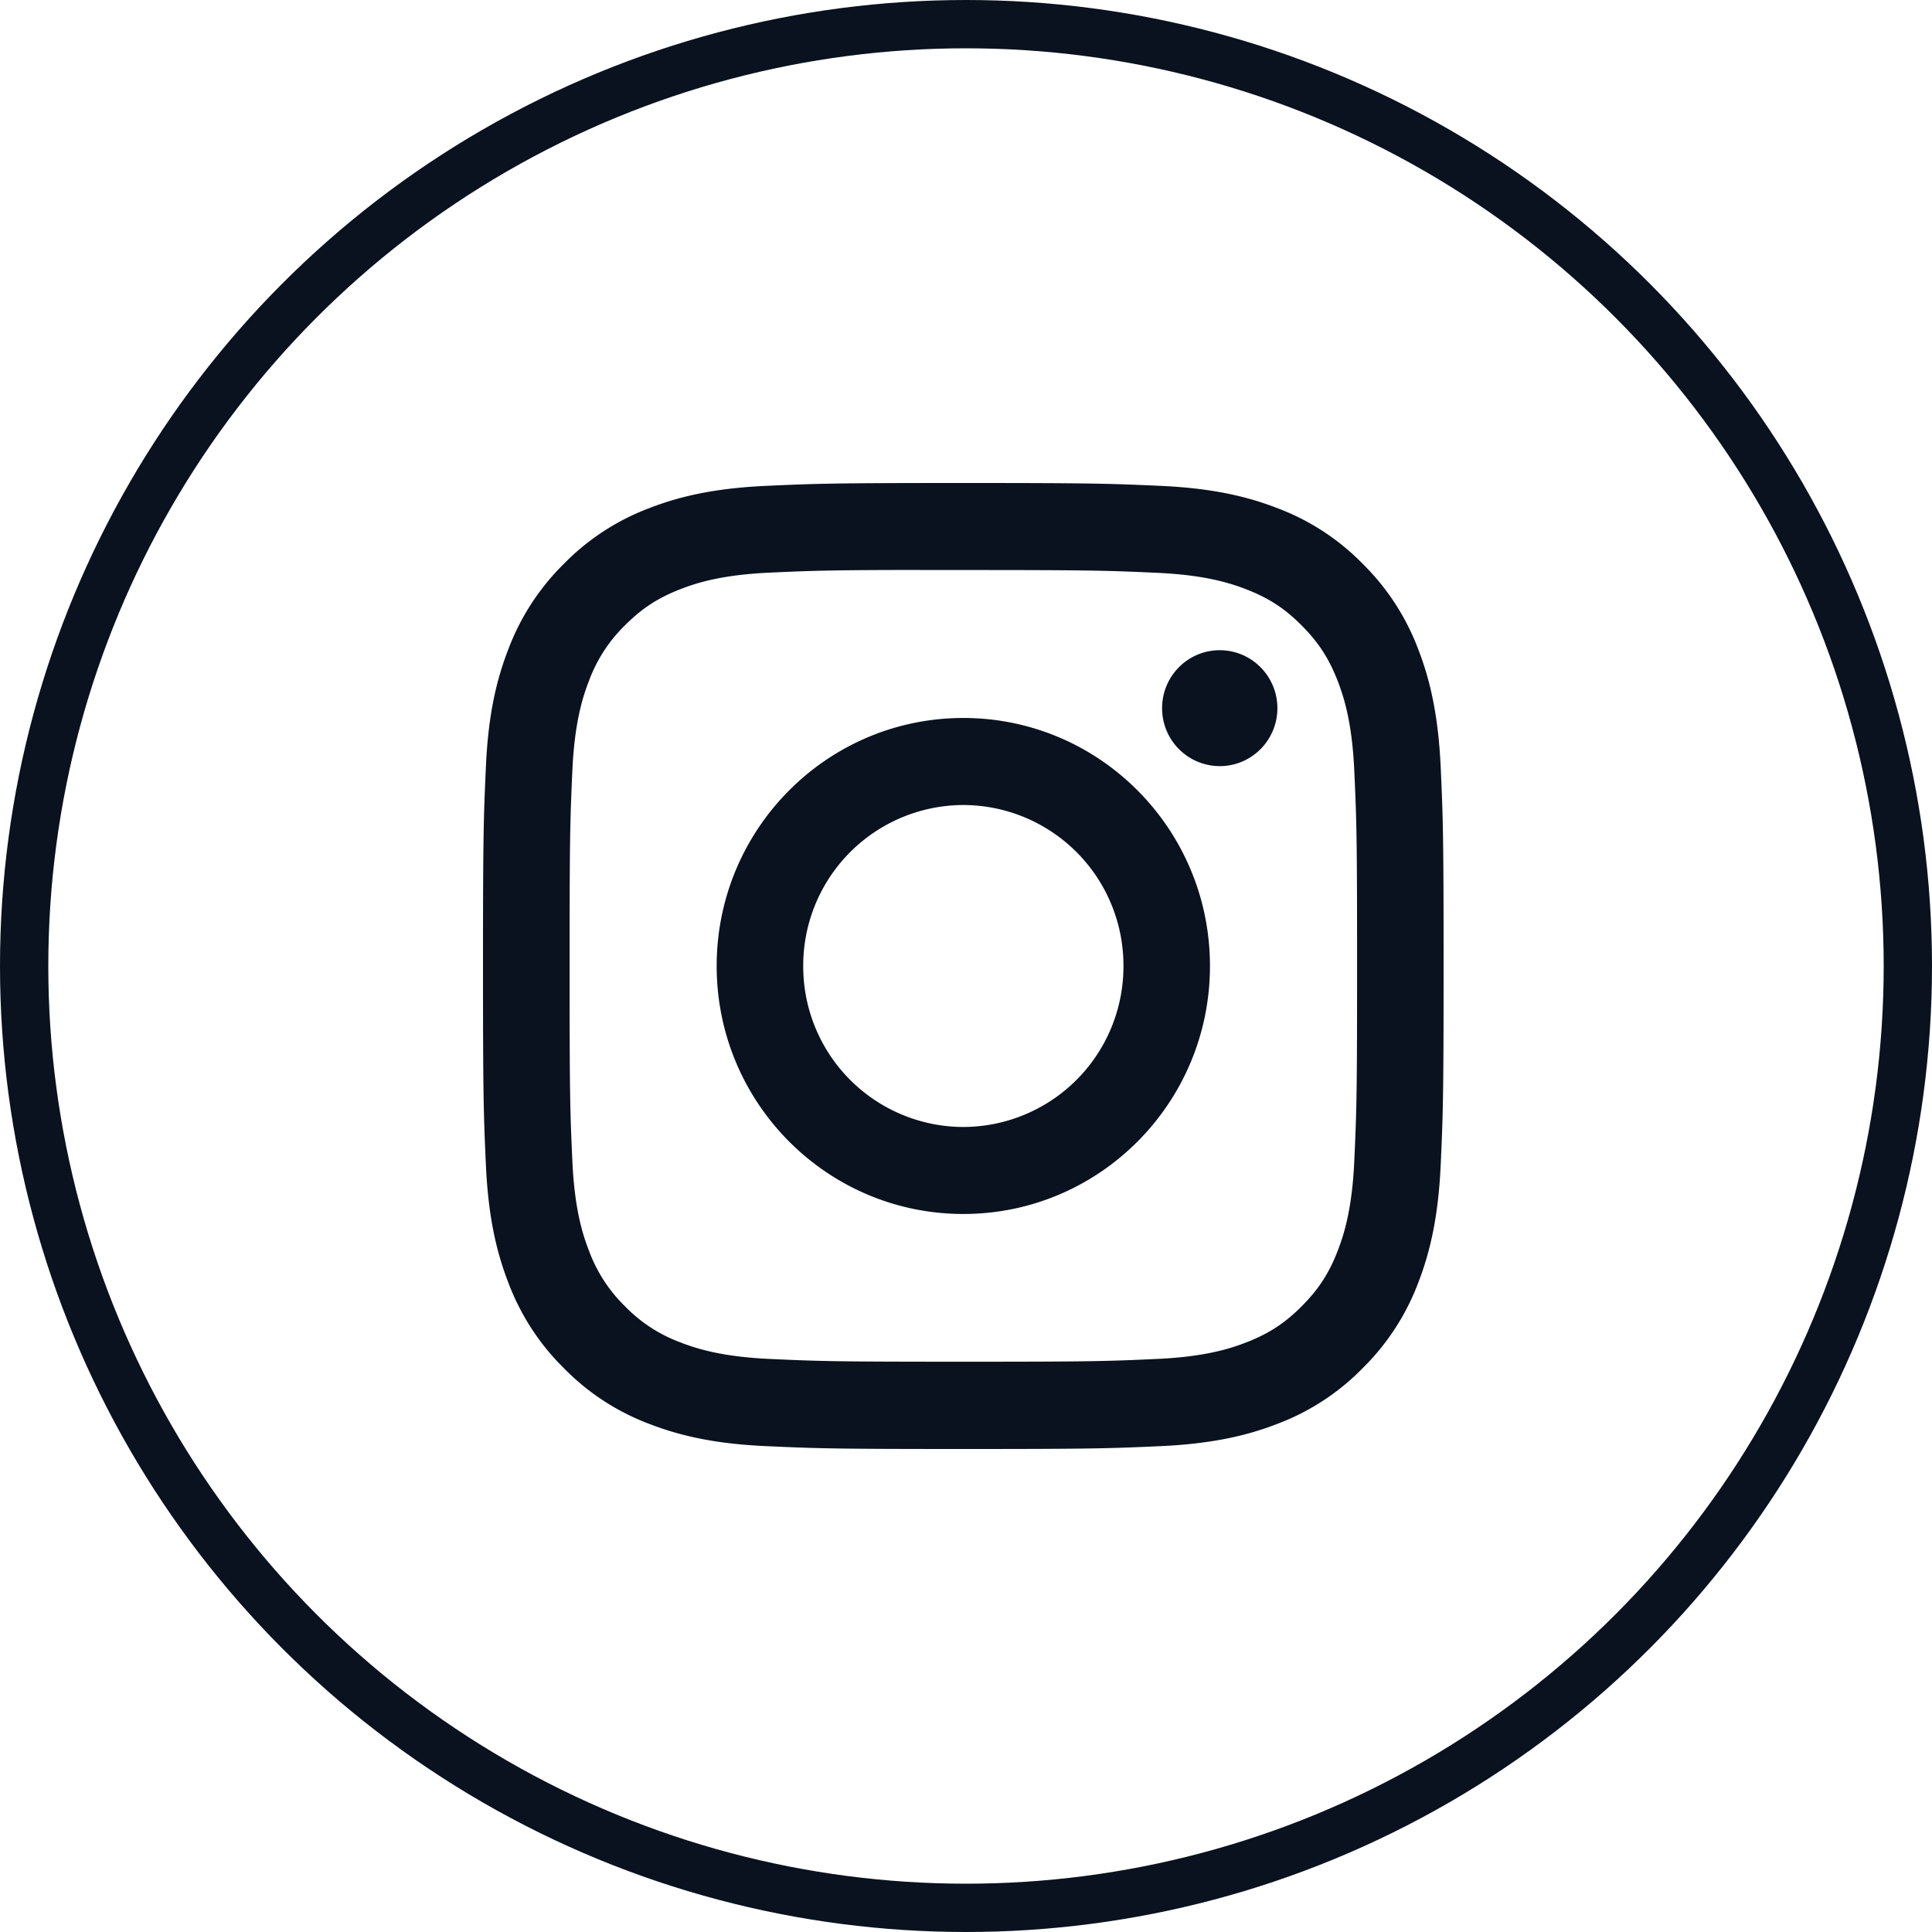
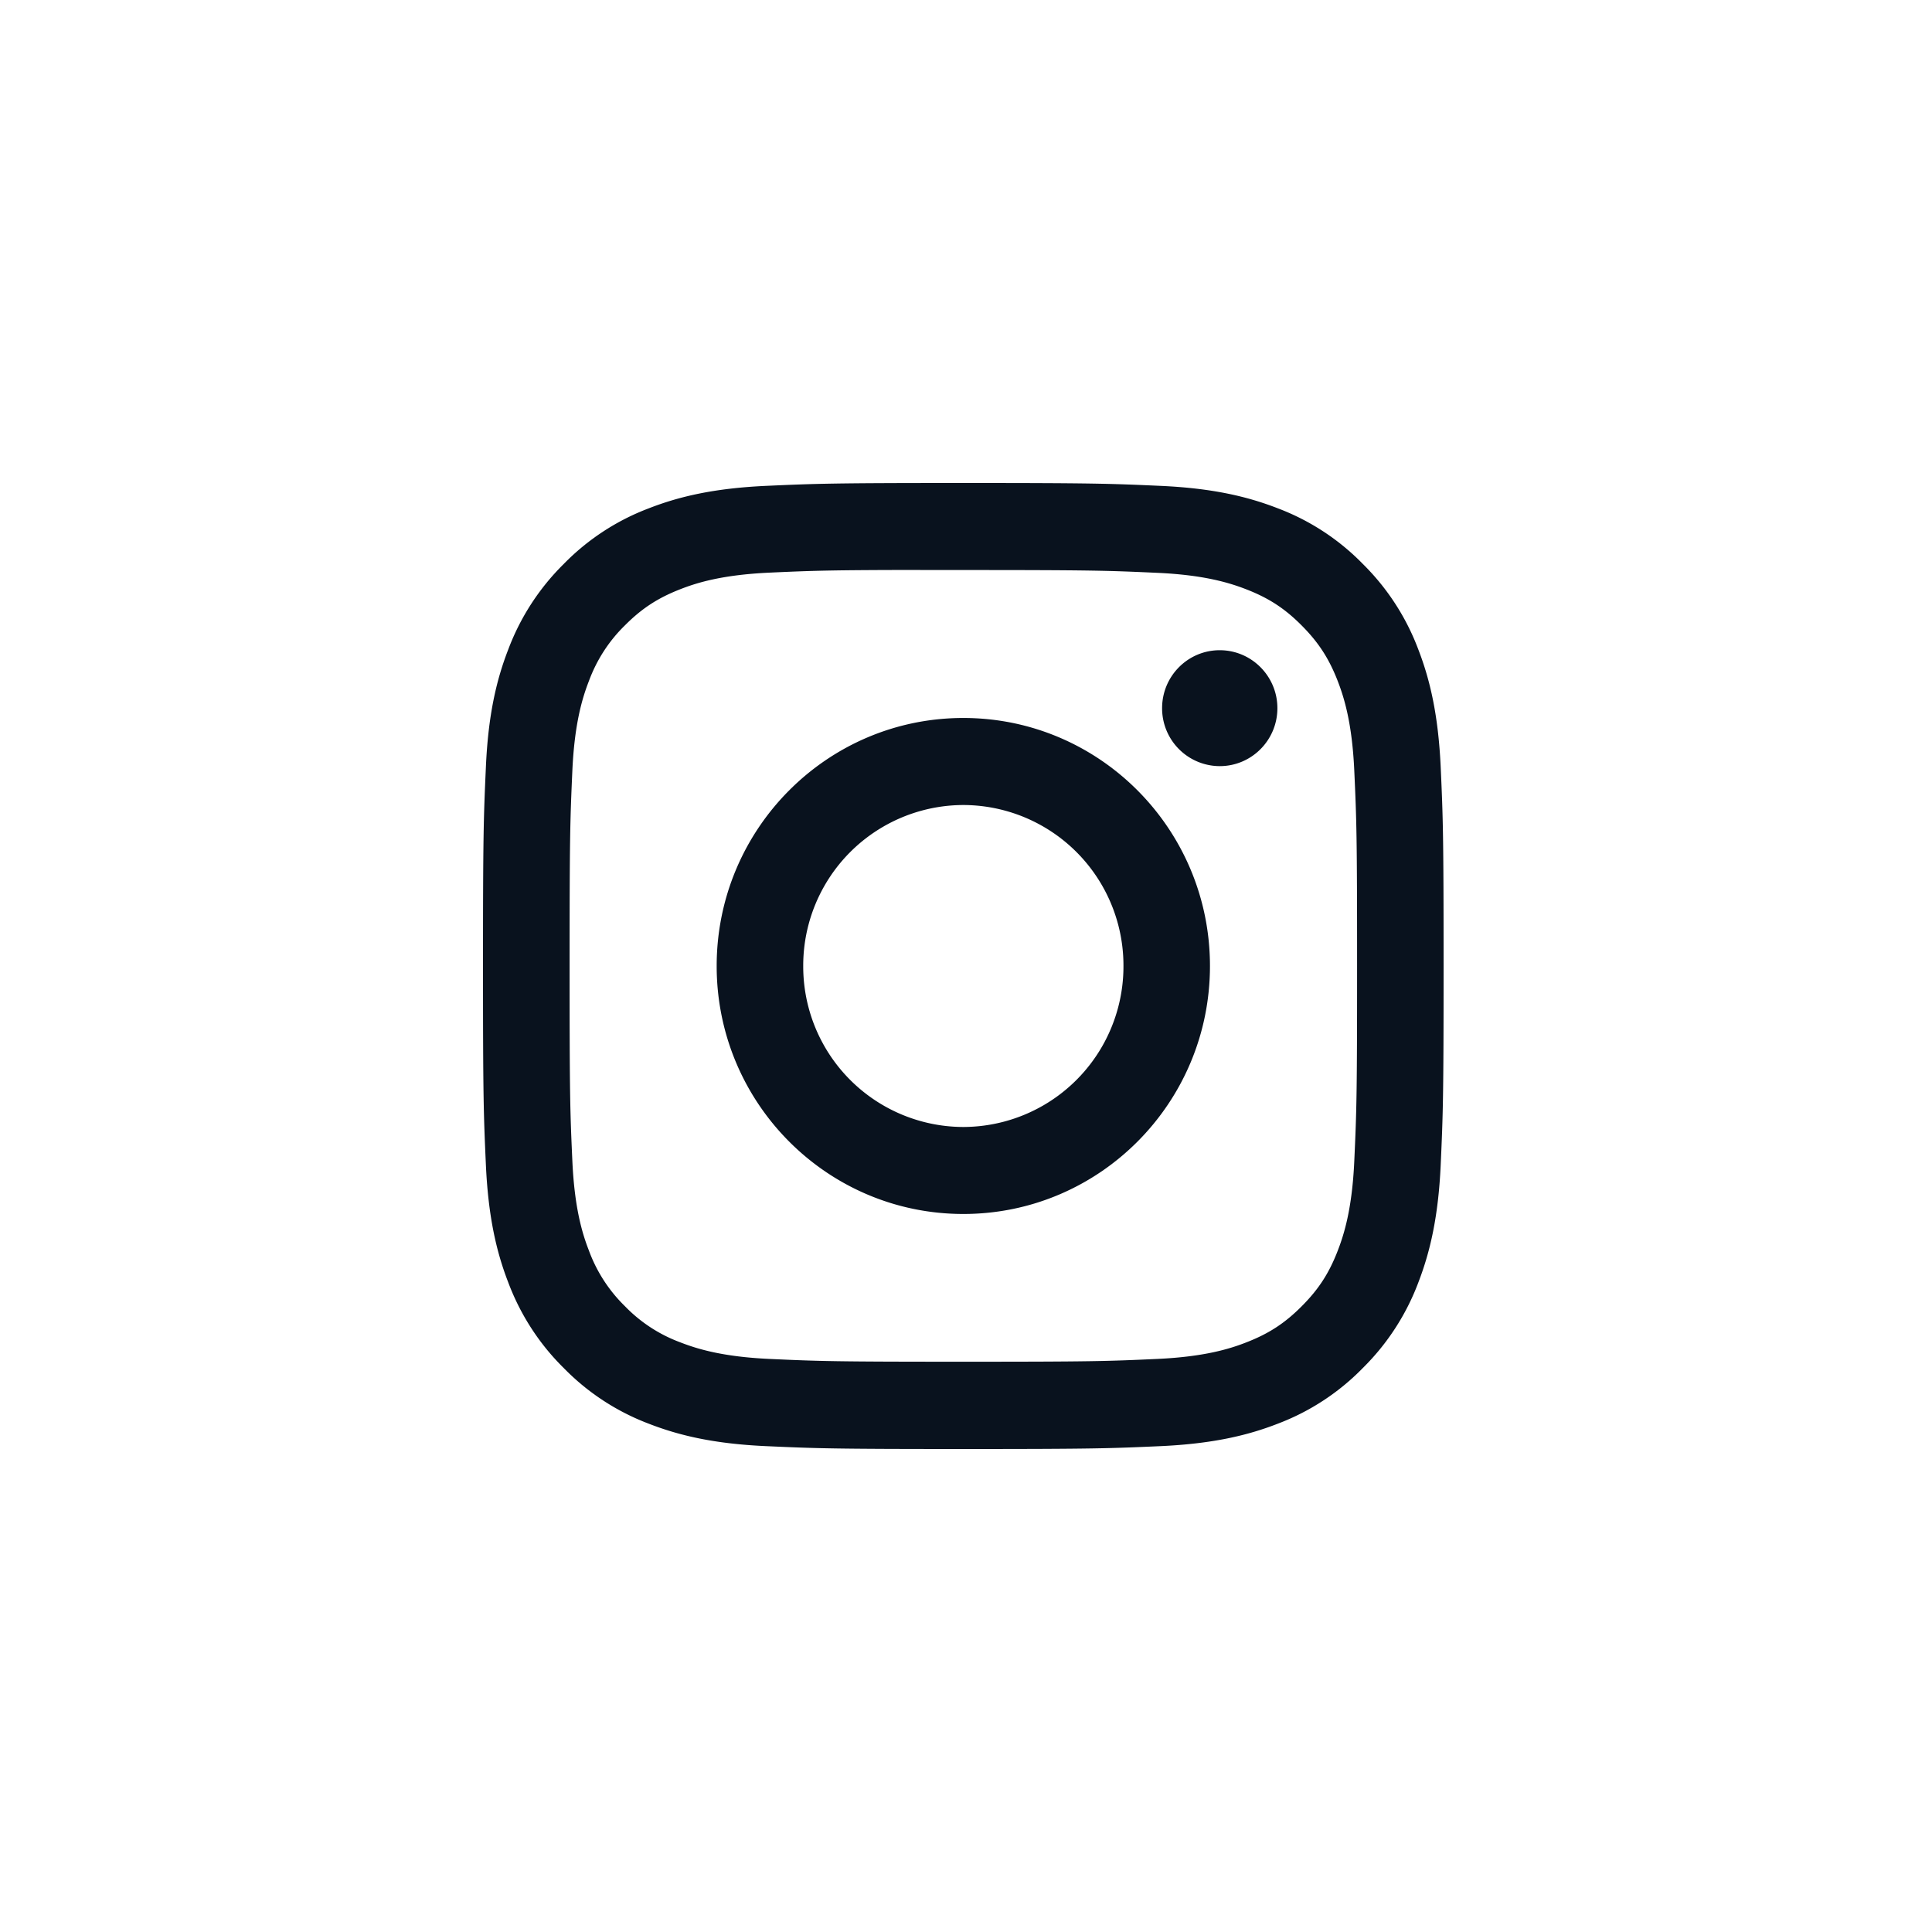
<svg xmlns="http://www.w3.org/2000/svg" fill="none" viewBox="0 0 40 40">
-   <circle cx="20" cy="20" r="19.5" stroke="#09121E" />
  <path fill="#09121E" fill-rule="evenodd" d="M19.945 10c-2.7 0-3.04.012-4.1.06-1.059.05-1.782.218-2.414.465a4.866 4.866 0 0 0-1.761 1.153 4.912 4.912 0 0 0-1.148 1.771c-.247.636-.415 1.363-.462 2.428C10.012 16.942 10 17.284 10 20s.012 3.056.06 4.122c.049 1.065.216 1.791.462 2.427.25.667.64 1.272 1.147 1.772a4.868 4.868 0 0 0 1.76 1.154c.634.247 1.357.416 2.415.465 1.06.048 1.4.06 4.1.06 2.7 0 3.039-.012 4.1-.06 1.058-.05 1.781-.218 2.414-.465a4.863 4.863 0 0 0 1.76-1.154c.506-.5.898-1.105 1.148-1.771.245-.637.413-1.363.462-2.428.048-1.066.06-1.406.06-4.122s-.012-3.057-.06-4.123c-.05-1.065-.217-1.792-.462-2.427a4.912 4.912 0 0 0-1.148-1.772 4.857 4.857 0 0 0-1.76-1.153c-.634-.247-1.357-.416-2.416-.465-1.06-.048-1.399-.06-4.1-.06h.003Zm-.892 1.802h.892c2.655 0 2.97.01 4.018.058.97.044 1.496.207 1.847.344.464.181.795.398 1.142.748.348.35.564.683.745 1.15.136.352.298.881.342 1.856.048 1.054.058 1.37.058 4.04 0 2.668-.01 2.985-.058 4.04-.044.974-.206 1.503-.342 1.855-.18.467-.396.8-.745 1.15-.348.35-.678.566-1.142.747-.35.138-.877.3-1.847.345-1.048.048-1.363.058-4.018.058s-2.97-.01-4.018-.058c-.97-.045-1.496-.208-1.847-.345a3.079 3.079 0 0 1-1.143-.748 3.101 3.101 0 0 1-.744-1.15c-.137-.351-.299-.88-.343-1.856-.048-1.054-.057-1.37-.057-4.04 0-2.671.01-2.986.057-4.04.044-.975.206-1.505.343-1.857.16-.434.413-.827.744-1.15.348-.35.68-.567 1.143-.748.35-.138.877-.3 1.847-.345.917-.042 1.273-.054 3.126-.056v.002Zm5.007 2.86c0-.663.534-1.2 1.193-1.2s1.194.538 1.194 1.2c0 .663-.535 1.2-1.194 1.2a1.197 1.197 0 0 1-1.193-1.2Zm-4.115.203c-2.82 0-5.107 2.299-5.107 5.135s2.287 5.134 5.107 5.134c2.82 0 5.106-2.298 5.106-5.134 0-2.836-2.286-5.135-5.106-5.135ZM23.26 20a3.323 3.323 0 0 0-3.315-3.333A3.324 3.324 0 0 0 16.63 20a3.323 3.323 0 0 0 3.315 3.333A3.324 3.324 0 0 0 23.26 20Z" clip-rule="evenodd" />
</svg>